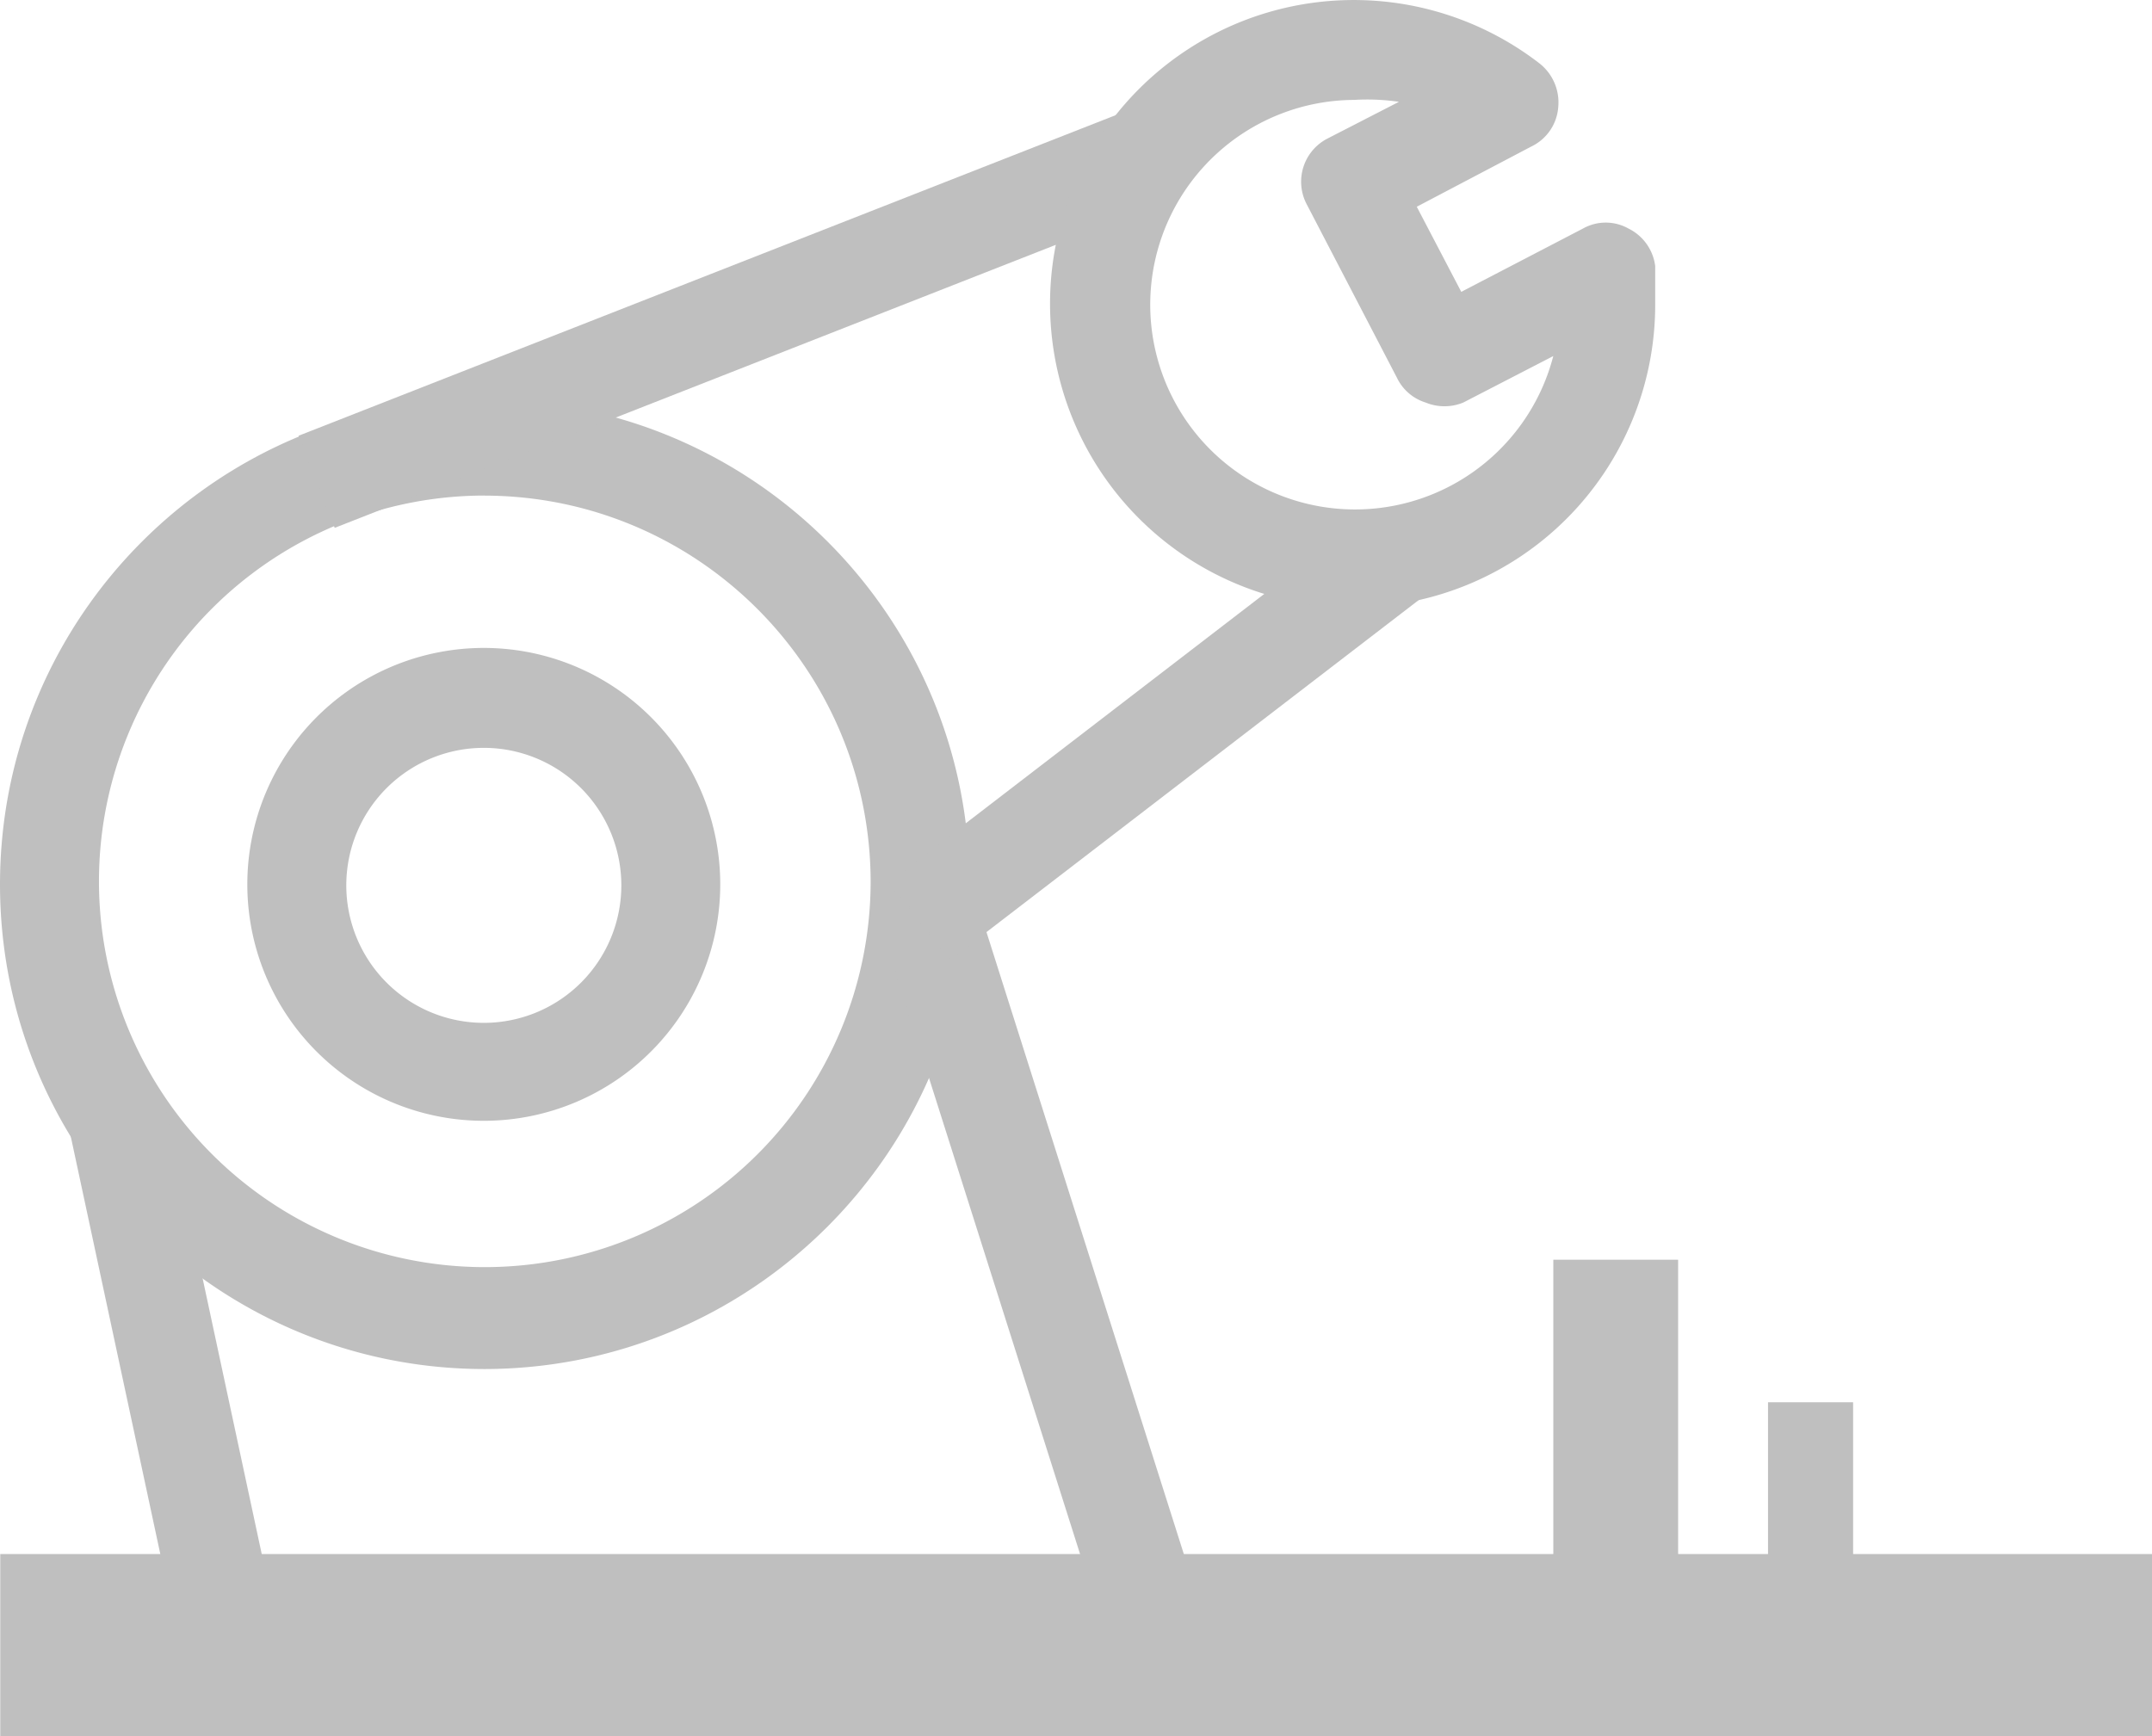
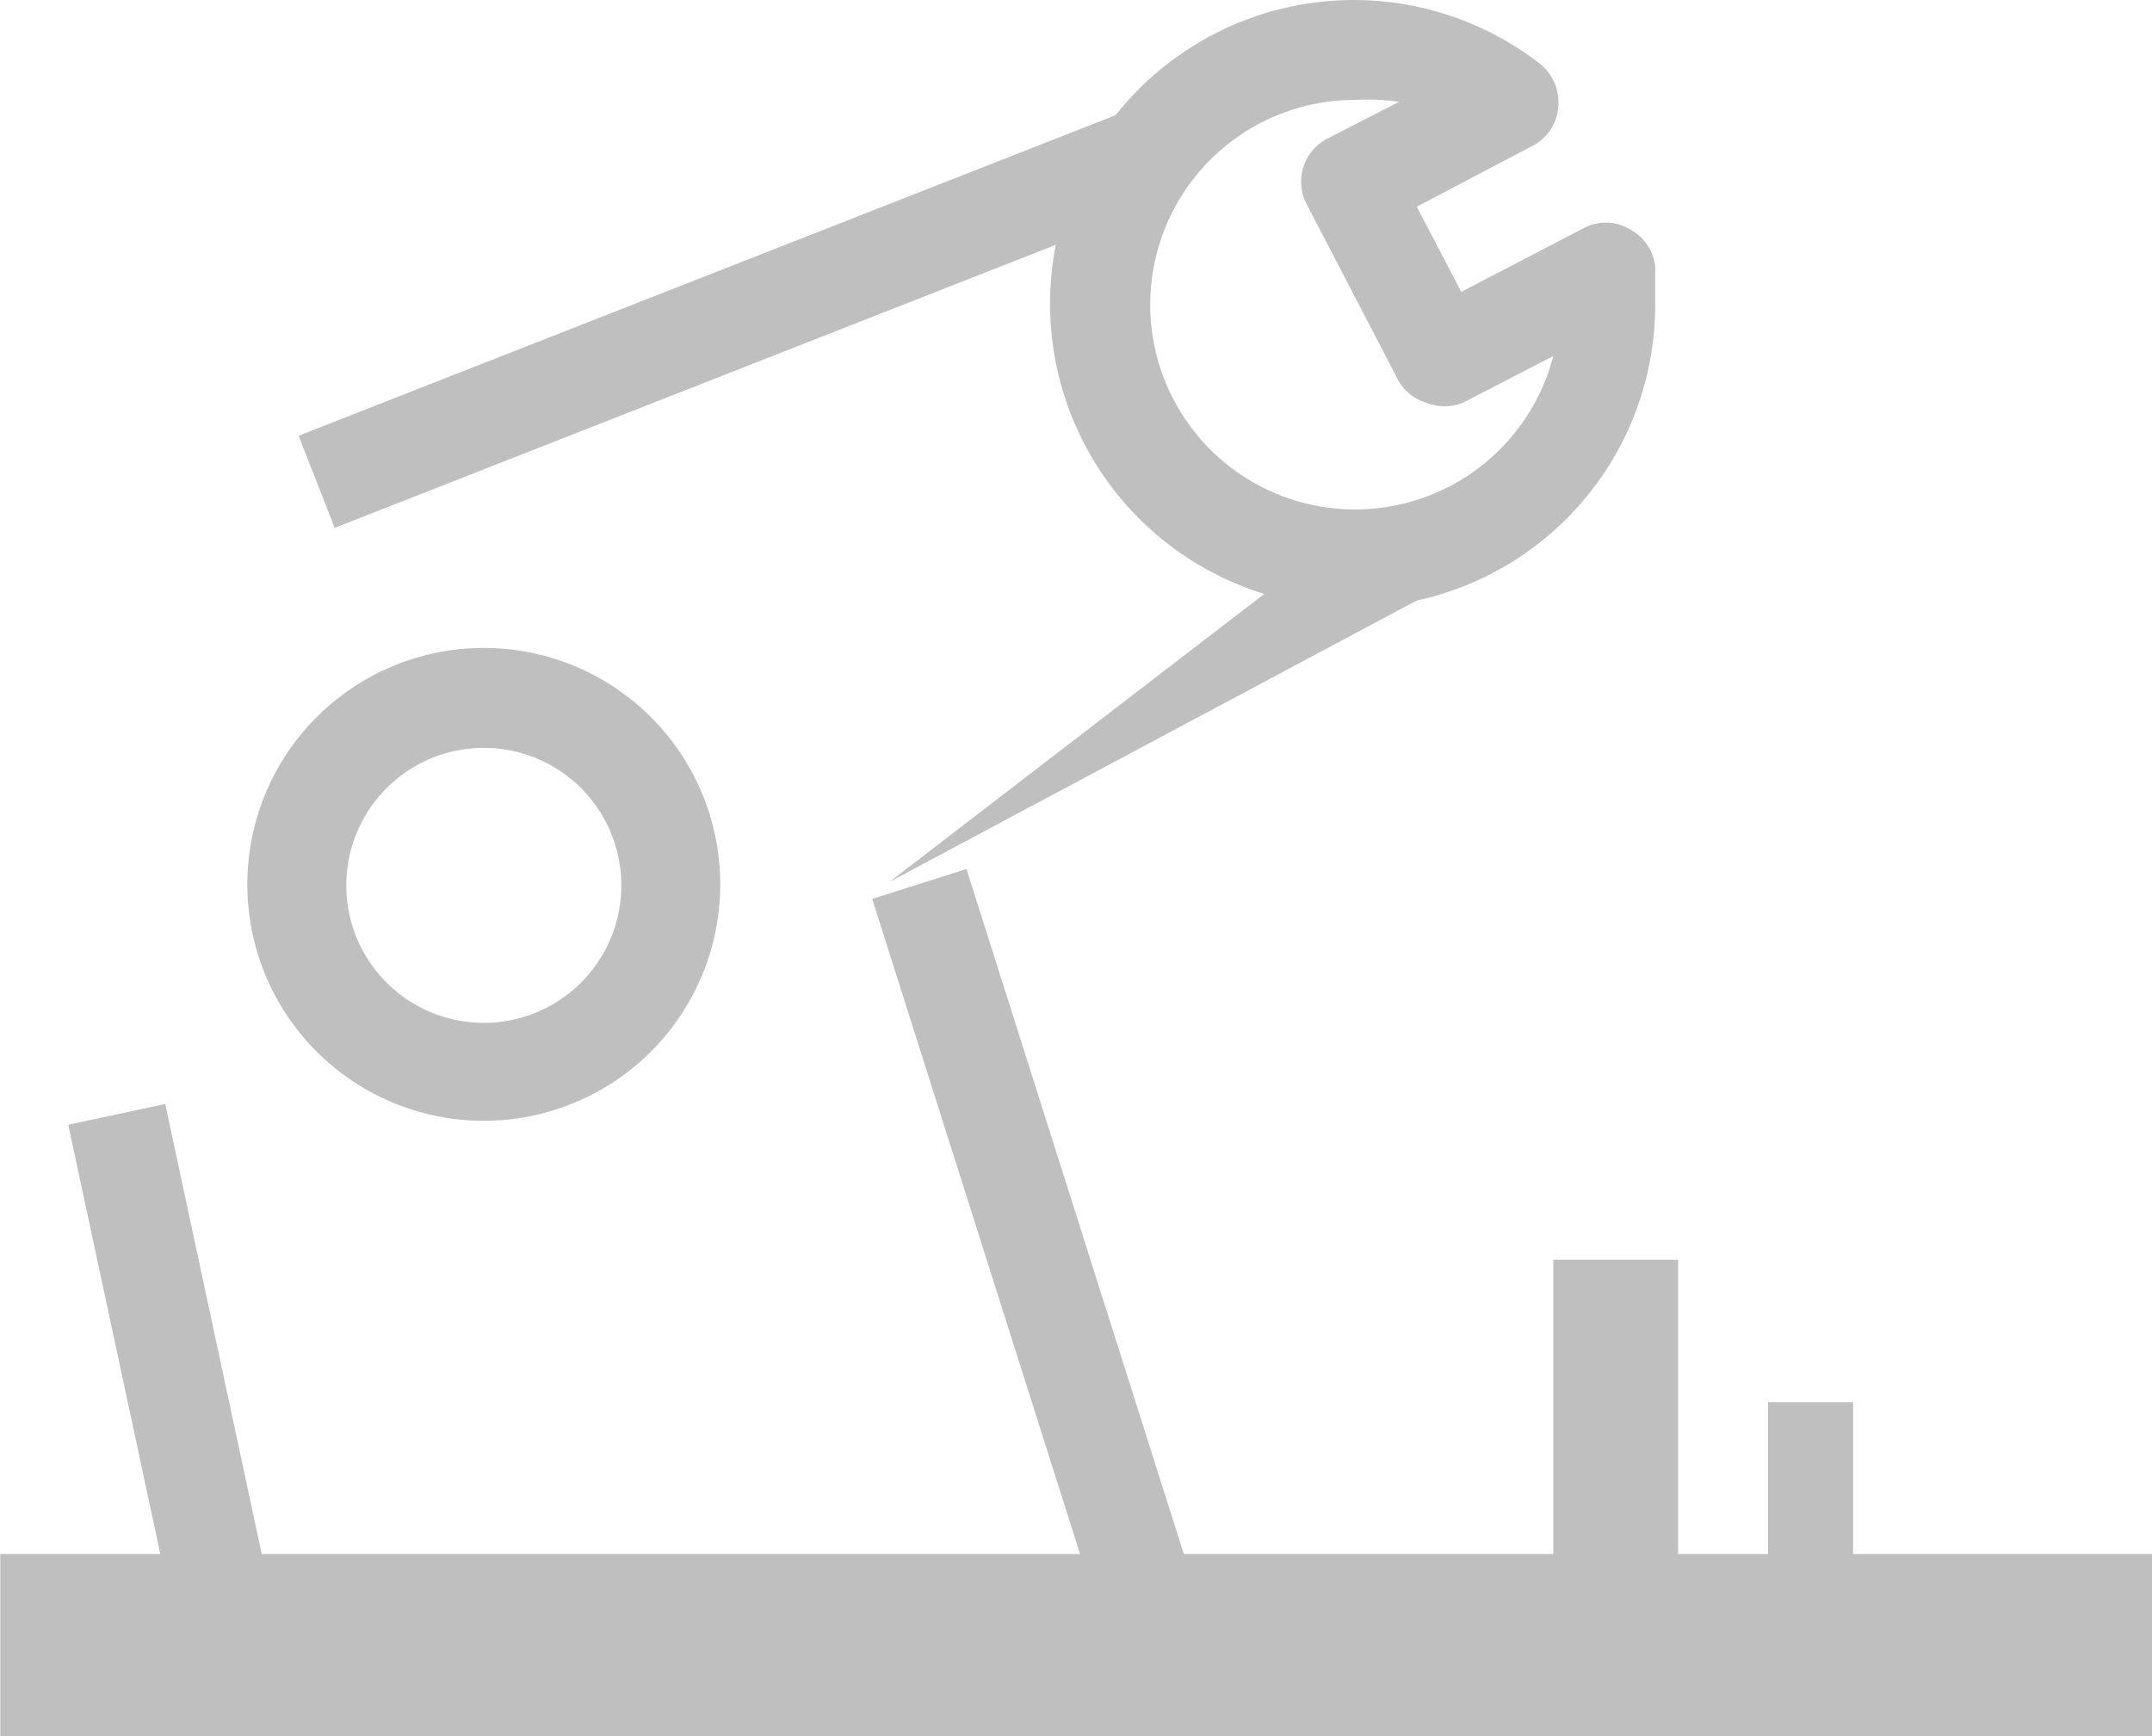
<svg xmlns="http://www.w3.org/2000/svg" t="1679639674342" class="icon" viewBox="0 0 1269 1024" version="1.1" p-id="3583" width="247.852" height="200">
-   <path d="M285.868 807.411C127.992 807.411 0 679.455 0 521.567s127.992-285.868 285.868-285.868 285.88 127.992 285.88 285.868c-0.318 157.753-128.127 285.562-285.88 285.843z m0-515.152a227.522 227.522 0 1 0 227.534 227.558c-0.306-125.519-102.002-227.203-227.534-227.522z" p-id="3584" fill="#bfbfbf" />
  <path d="M285.868 661.006a139.439 139.439 0 1 1 138.851-139.439 139.451 139.451 0 0 1-138.851 139.439z m0-219.944a81.092 81.092 0 1 0 80.517 80.505 81.092 81.092 0 0 0-80.517-80.505zM40.252 663.344l57.183-12.242 72.804 339.599-57.183 12.242z m474.067-133.195l55.592-17.617 140.602 443.168-55.604 17.617z m-338.252-273.161L660.002 67.087l21.301 54.257-483.935 189.962z" p-id="3585" fill="#bfbfbf" />
-   <path d="M524.603 520.049L802.6 306.41l35.588 46.263L560.081 566.325z" p-id="3586" fill="#bfbfbf" />
+   <path d="M524.603 520.049L802.6 306.41l35.588 46.263z" p-id="3586" fill="#bfbfbf" />
  <path d="M799.27 358.219a179.104 179.104 0 1 1 108.515-320.844 29.198 29.198 0 0 1 11.091 25.709 28.022 28.022 0 0 1-15.756 23.26L835.445 121.932l26.247 50.193 71.764-37.339a27.423 27.423 0 0 1 26.835 0 28.622 28.622 0 0 1 15.756 22.171v22.758a178.54 178.54 0 0 1-176.778 178.528z m0-299.298a120.769 120.769 0 1 0 116.681 151.069l-53.082 27.423a29.21 29.21 0 0 1-22.171 0 27.998 27.998 0 0 1-16.919-14.58l-53.094-102.1a28.598 28.598 0 0 1 12.242-39.089l42.003-21.595a129.523 129.523 0 0 0-25.709-1.163zM0.147 916.513h1268.893v107.487H0.147z" p-id="3587" fill="#bfbfbf" />
  <path d="M915.962 742.943h73.6v183.609H915.962zM1042.584 827.011h50.169v108.135h-50.169z" p-id="3588" fill="#bfbfbf" />
</svg>